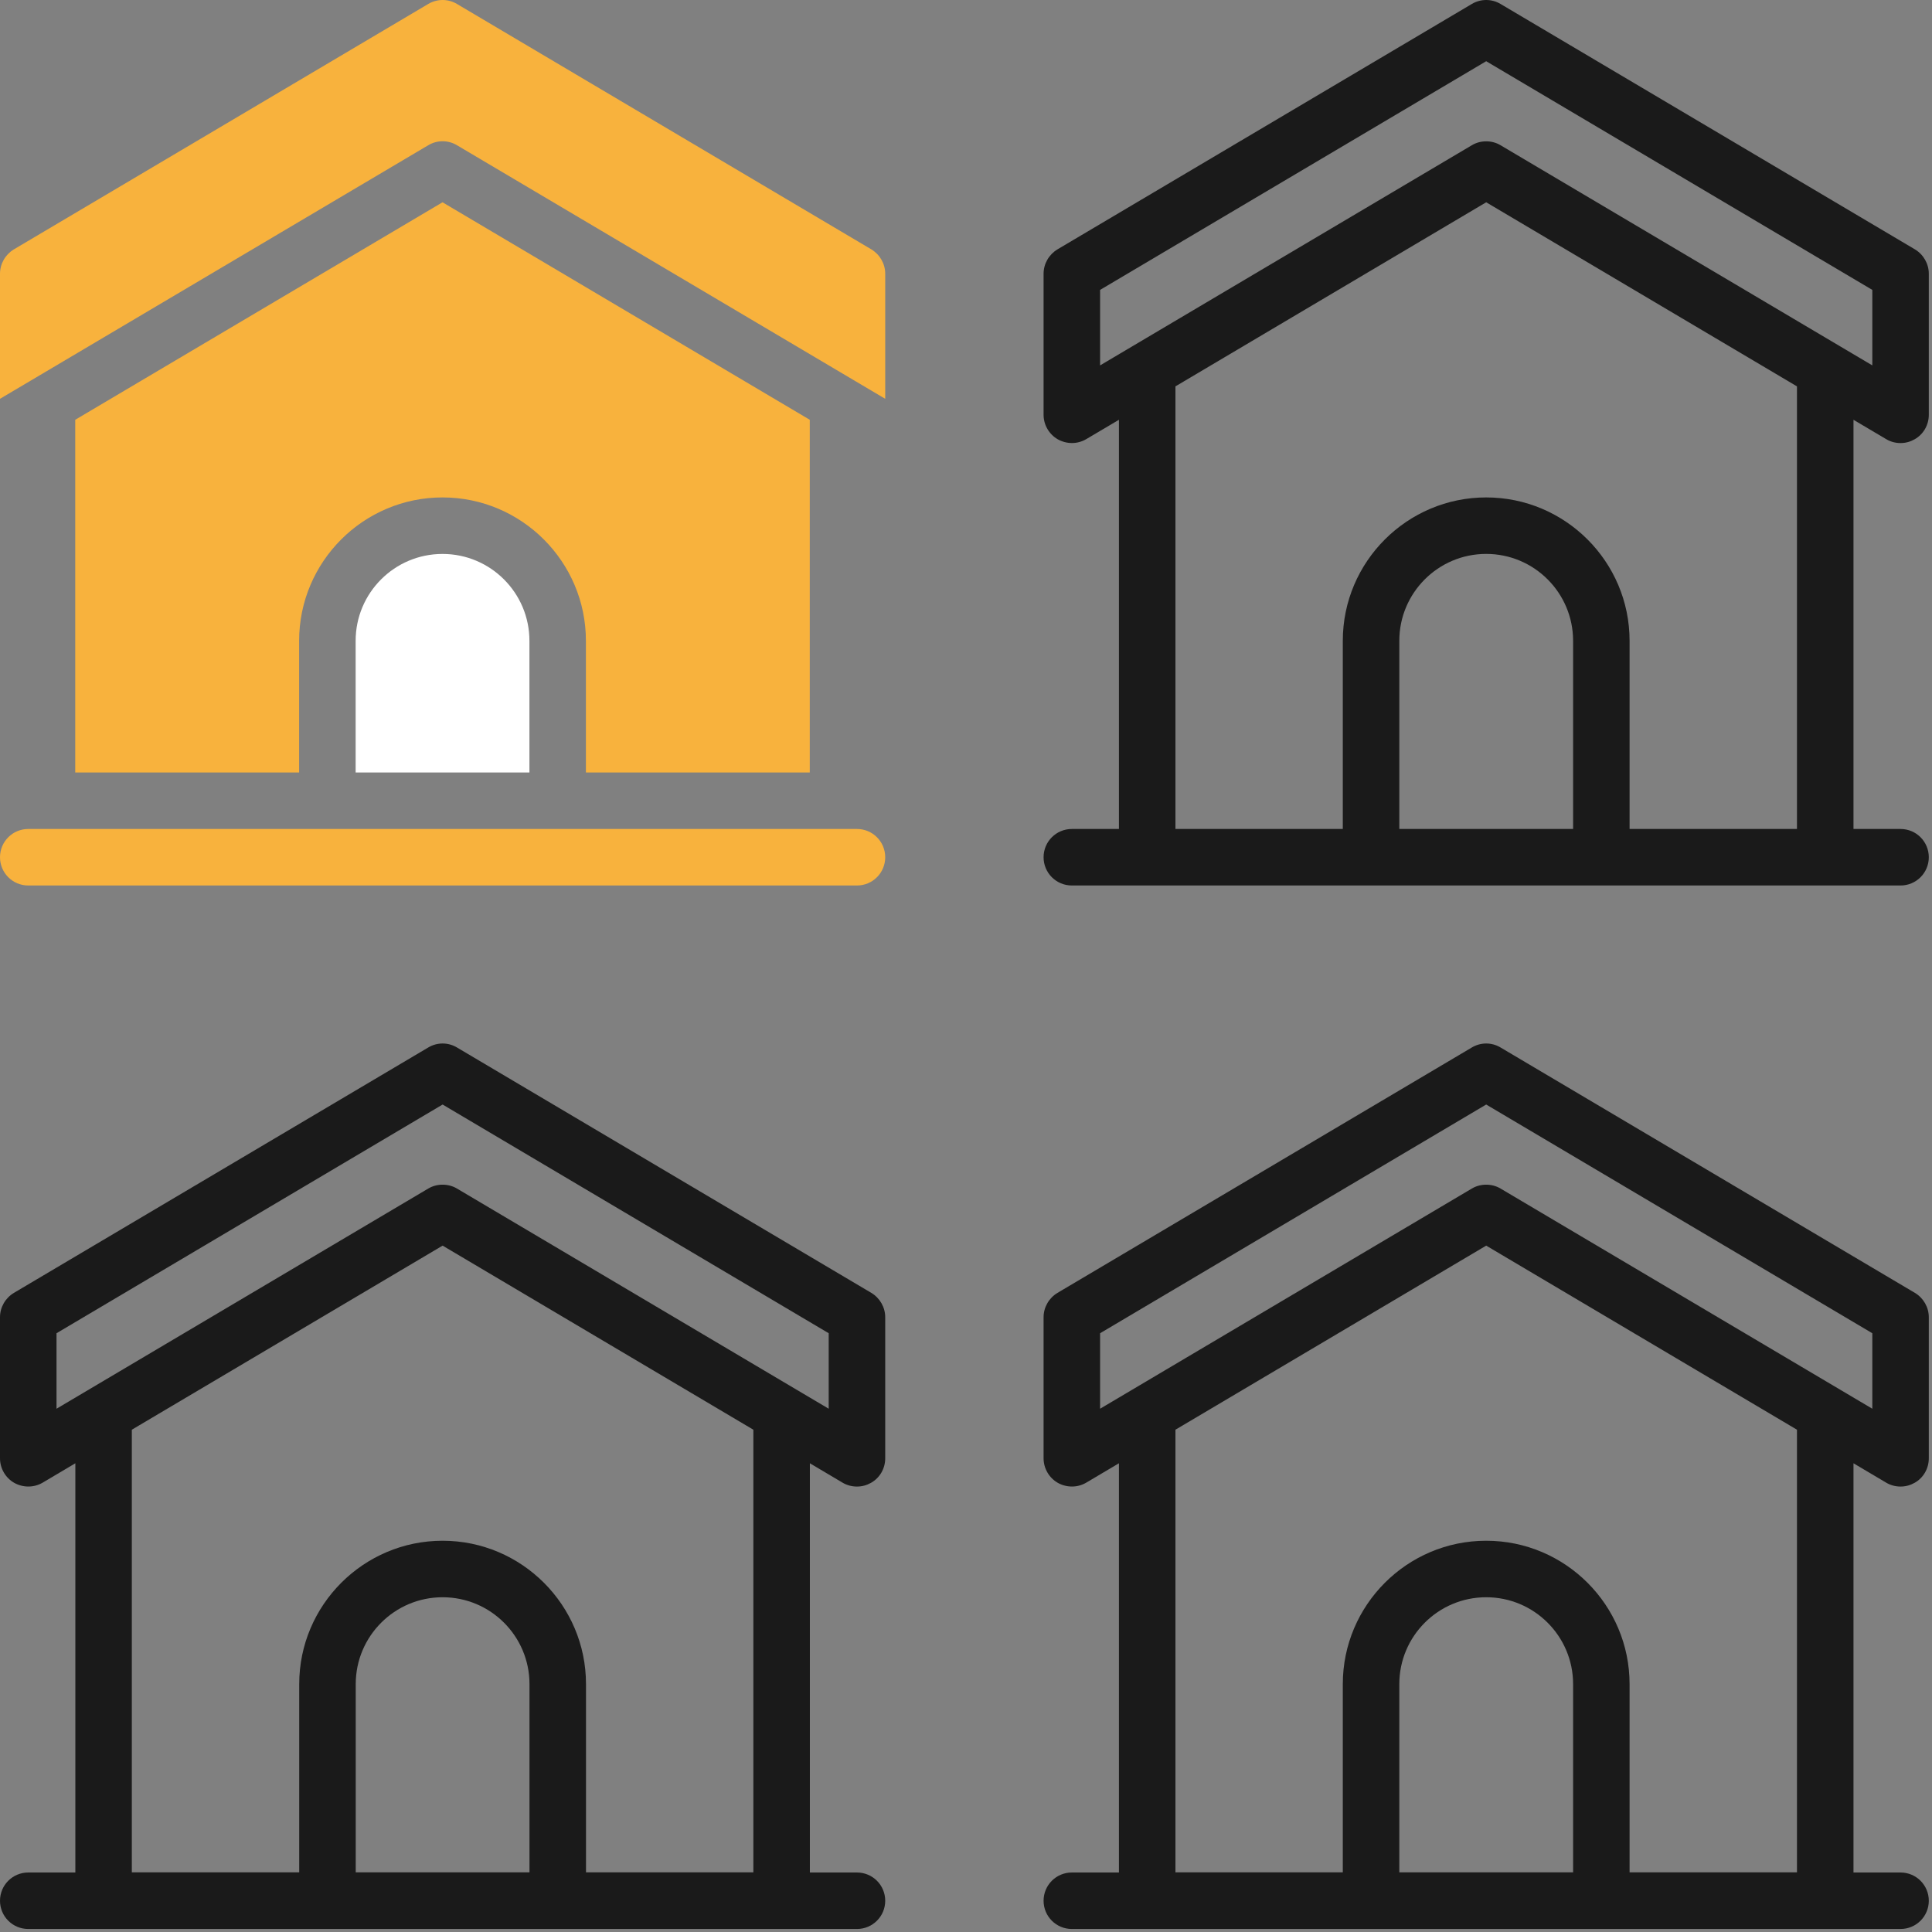
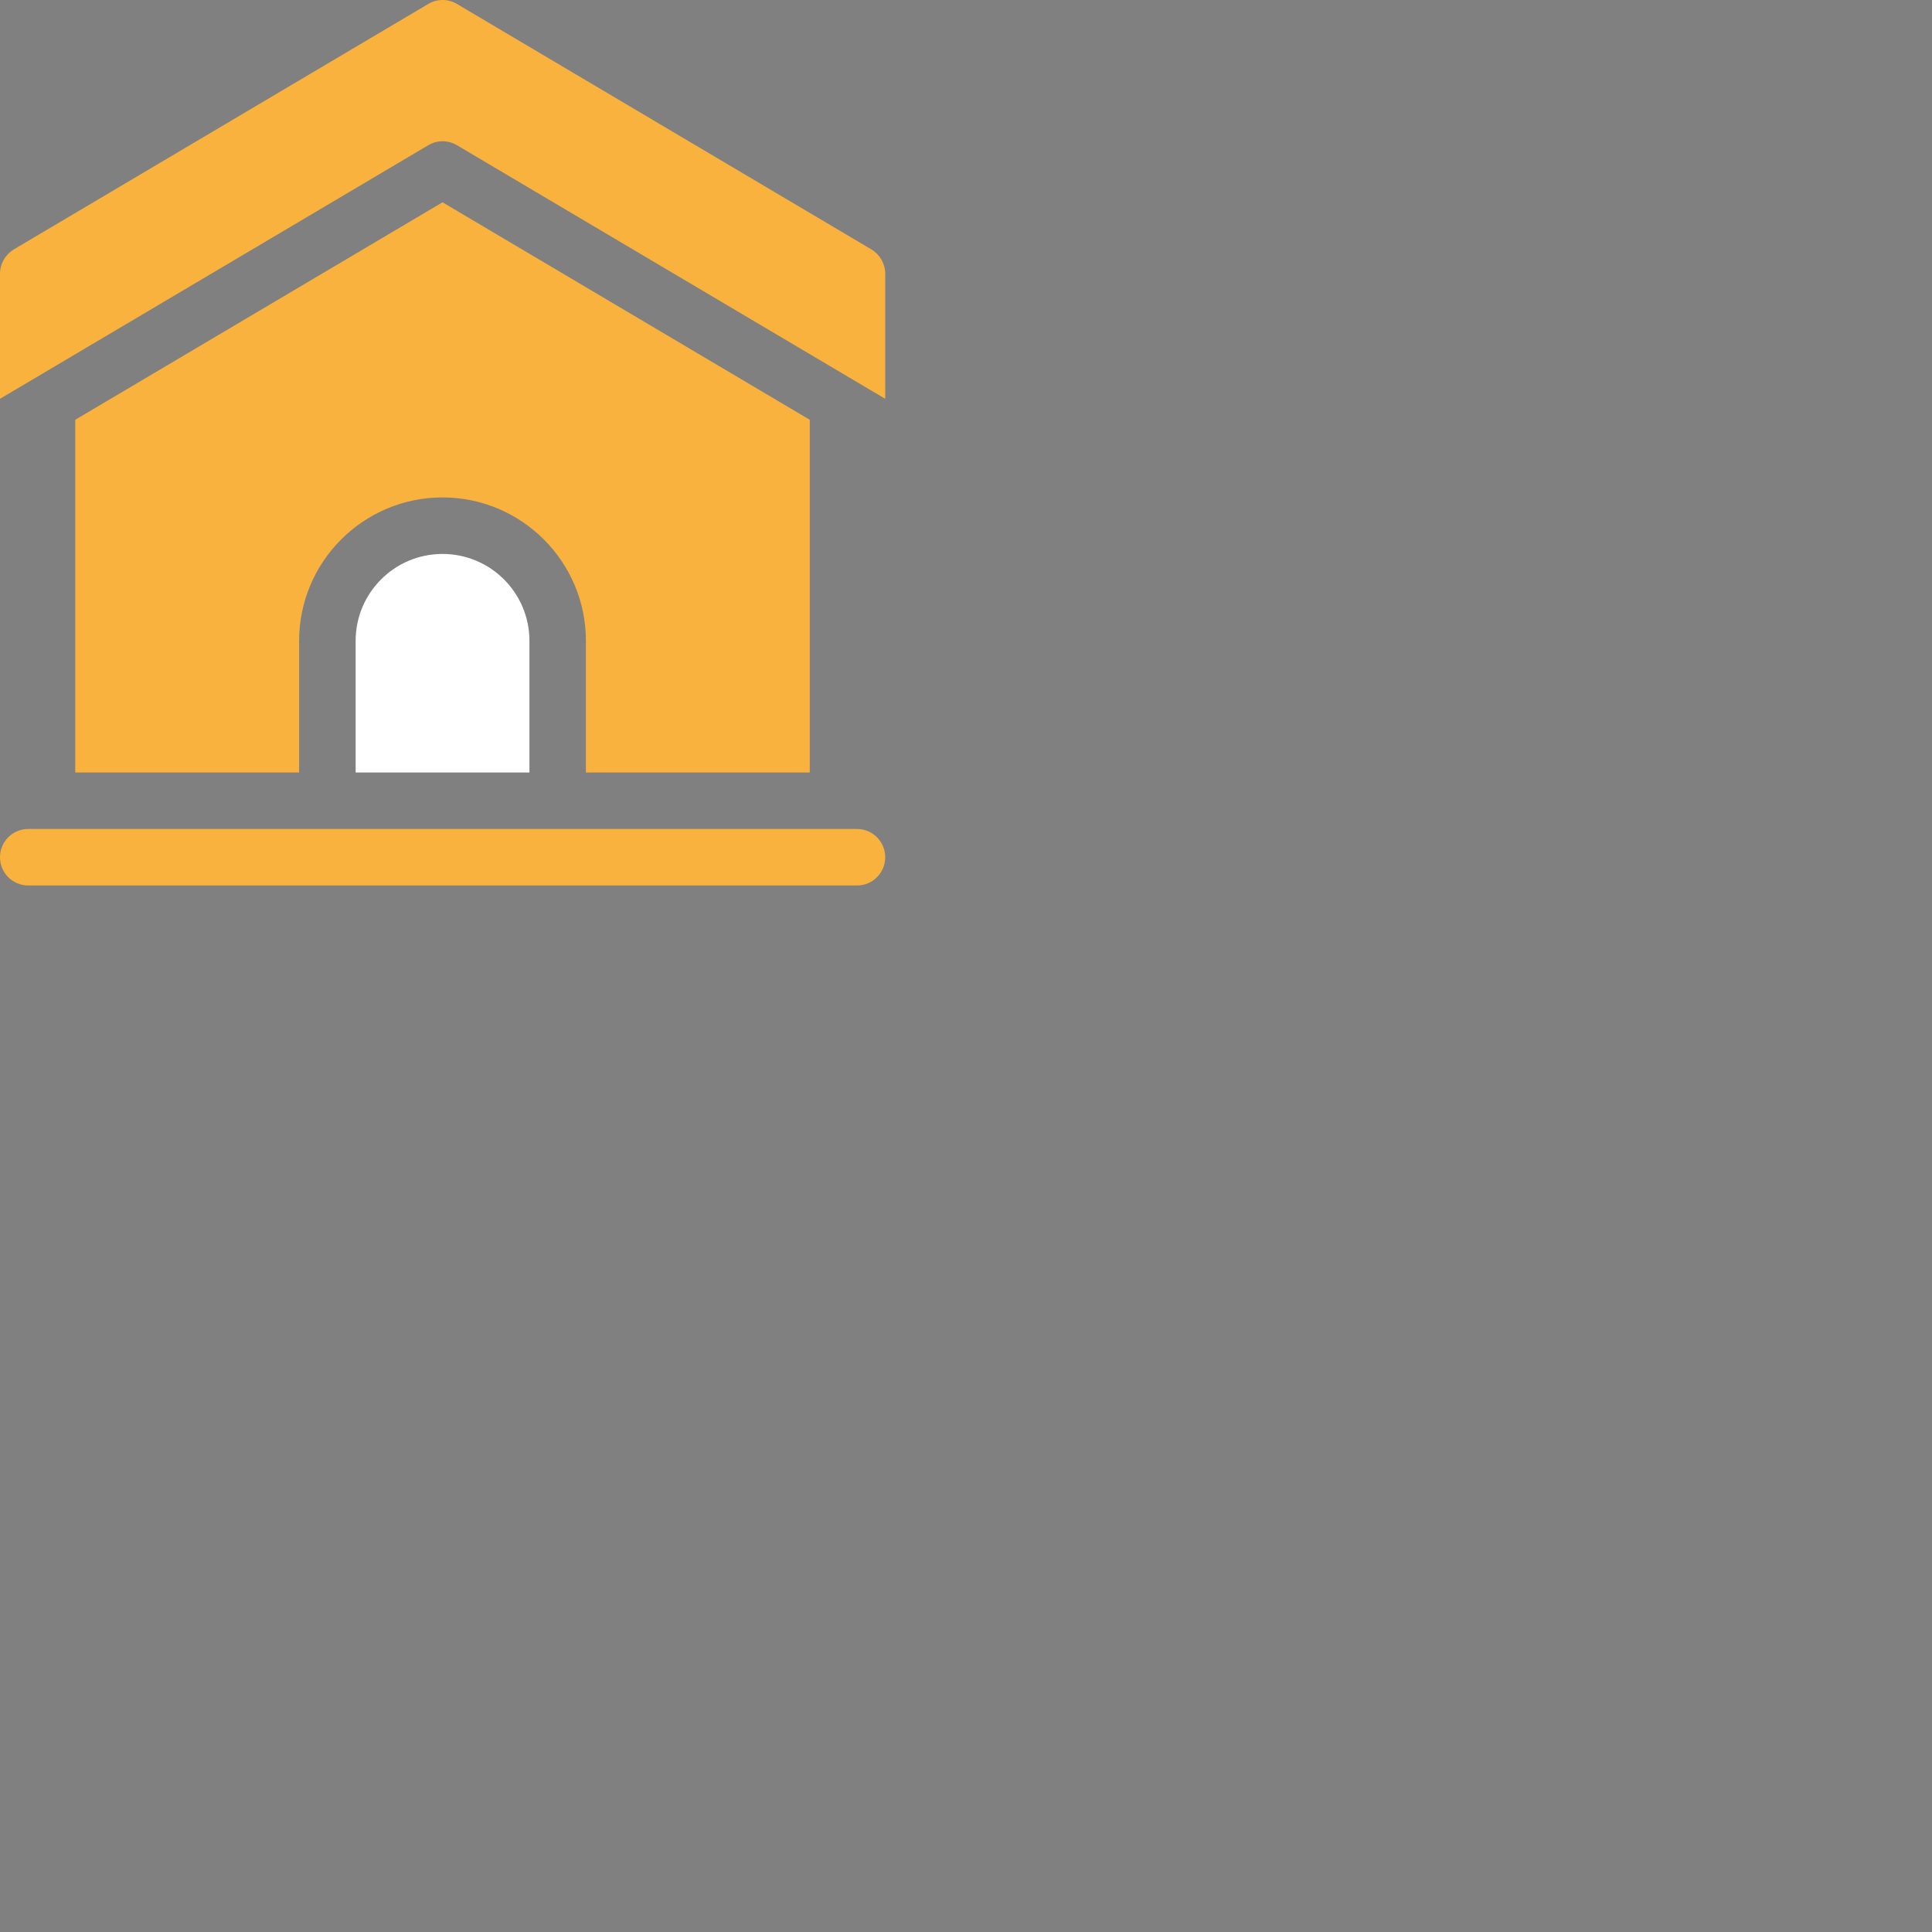
<svg xmlns="http://www.w3.org/2000/svg" width="64" height="64" viewBox="0 0 64 64" fill="none">
  <rect x="0" y="0" width="64" height="64" fill="#808080" stroke="none" />
-   <path d="M62.482 14.547C62.629 14.636 62.794 14.677 62.958 14.677C63.123 14.677 63.276 14.636 63.423 14.553C63.718 14.388 63.894 14.076 63.894 13.741V9.067C63.894 8.738 63.718 8.432 63.435 8.261L49.709 0.132C49.415 -0.044 49.05 -0.044 48.755 0.132L35.029 8.261C34.747 8.432 34.57 8.738 34.57 9.067V13.741C34.57 14.076 34.753 14.388 35.041 14.553C35.335 14.718 35.694 14.718 35.983 14.547L37.066 13.906V27.461H35.506C34.988 27.461 34.57 27.879 34.57 28.397C34.57 28.915 34.988 29.333 35.506 29.333H62.958C63.476 29.333 63.894 28.915 63.894 28.397C63.894 27.879 63.476 27.461 62.958 27.461H61.399V13.906L62.482 14.547ZM36.442 9.603L49.232 2.028L62.023 9.603V12.104L49.709 4.812C49.562 4.723 49.397 4.682 49.232 4.682C49.067 4.682 48.903 4.723 48.755 4.812L36.442 12.104V9.603ZM52.111 27.461H46.354V21.228C46.354 19.639 47.643 18.349 49.232 18.349C50.821 18.349 52.111 19.639 52.111 21.228V27.461ZM59.527 27.461H53.982V21.228C53.982 18.608 51.852 16.478 49.232 16.478C46.613 16.478 44.482 18.608 44.482 21.228V27.461H38.938V12.799L49.232 6.701L59.527 12.799V27.461Z" fill="#1A1A1A" />
-   <path d="M28.865 42.829L15.139 34.7C14.845 34.523 14.48 34.523 14.185 34.7L0.459 42.829C0.177 42.999 0 43.305 0 43.635V48.308C0 48.644 0.182 48.956 0.471 49.121C0.765 49.285 1.124 49.285 1.413 49.115L2.496 48.473V62.029H0.936C0.418 62.029 0 62.447 0 62.965C0 63.482 0.418 63.9 0.936 63.9H28.388C28.906 63.9 29.324 63.482 29.324 62.965C29.324 62.447 28.906 62.029 28.388 62.029H26.828V48.473L27.911 49.115C28.058 49.203 28.223 49.244 28.388 49.244C28.553 49.244 28.706 49.203 28.853 49.121C29.147 48.956 29.324 48.644 29.324 48.308V43.635C29.324 43.305 29.147 42.999 28.865 42.829ZM17.54 62.023H11.784V55.789C11.784 54.2 13.073 52.911 14.662 52.911C16.251 52.911 17.54 54.2 17.54 55.789V62.023ZM24.956 62.023H19.412V55.789C19.412 53.17 17.281 51.039 14.662 51.039C12.043 51.039 9.912 53.17 9.912 55.789V62.023H4.367V47.361L14.662 41.263L24.956 47.361V62.023ZM27.452 46.666L15.139 39.373C14.992 39.285 14.827 39.244 14.662 39.244C14.497 39.244 14.332 39.285 14.185 39.373L1.872 46.666V44.165L14.662 36.589L27.452 44.165V46.666Z" fill="#1A1A1A" />
-   <path d="M63.435 42.829L49.709 34.7C49.415 34.523 49.05 34.523 48.755 34.7L35.029 42.829C34.747 42.999 34.57 43.305 34.57 43.635V48.308C34.57 48.644 34.753 48.956 35.041 49.121C35.335 49.285 35.694 49.285 35.983 49.115L37.066 48.473V62.029H35.506C34.988 62.029 34.57 62.447 34.57 62.965C34.57 63.482 34.988 63.9 35.506 63.9H62.958C63.476 63.9 63.894 63.482 63.894 62.965C63.894 62.447 63.476 62.029 62.958 62.029H61.399V48.473L62.482 49.115C62.629 49.203 62.794 49.244 62.958 49.244C63.123 49.244 63.276 49.203 63.423 49.121C63.718 48.956 63.894 48.644 63.894 48.308V43.635C63.894 43.305 63.718 42.999 63.435 42.829ZM52.111 62.023H46.354V55.789C46.354 54.2 47.643 52.911 49.232 52.911C50.821 52.911 52.111 54.2 52.111 55.789V62.023ZM59.527 62.023H53.982V55.789C53.982 53.17 51.852 51.039 49.232 51.039C46.613 51.039 44.482 53.17 44.482 55.789V62.023H38.938V47.361L49.232 41.263L59.527 47.361V62.023ZM62.023 46.666L49.709 39.373C49.562 39.285 49.397 39.244 49.232 39.244C49.067 39.244 48.903 39.285 48.755 39.373L36.442 46.666V44.165L49.232 36.589L62.023 44.165V46.666Z" fill="#1A1A1A" />
  <path d="M28.388 27.461H0.936C0.418 27.461 0 27.879 0 28.397C0 28.915 0.418 29.333 0.936 29.333H28.388C28.906 29.333 29.324 28.915 29.324 28.397C29.324 27.879 28.906 27.461 28.388 27.461Z" fill="#F8B23D" />
  <path d="M28.865 8.261L15.139 0.132C14.845 -0.044 14.48 -0.044 14.185 0.132L0.459 8.261C0.177 8.432 0 8.738 0 9.067V13.211L14.185 4.812C14.48 4.635 14.845 4.635 15.139 4.812L29.324 13.211V9.067C29.324 8.738 29.147 8.432 28.865 8.261Z" fill="#F8B23D" />
  <path d="M26.825 25.59V13.906L14.659 6.701L2.492 13.906V25.59H9.909V21.228C9.909 18.609 12.039 16.478 14.659 16.478C17.278 16.478 19.409 18.609 19.409 21.228V25.59H26.825Z" fill="#F8B23D" />
  <path d="M11.781 21.228V25.589H17.538V21.228C17.538 19.639 16.249 18.35 14.659 18.35C13.07 18.35 11.781 19.639 11.781 21.228Z" fill="white" />
</svg>